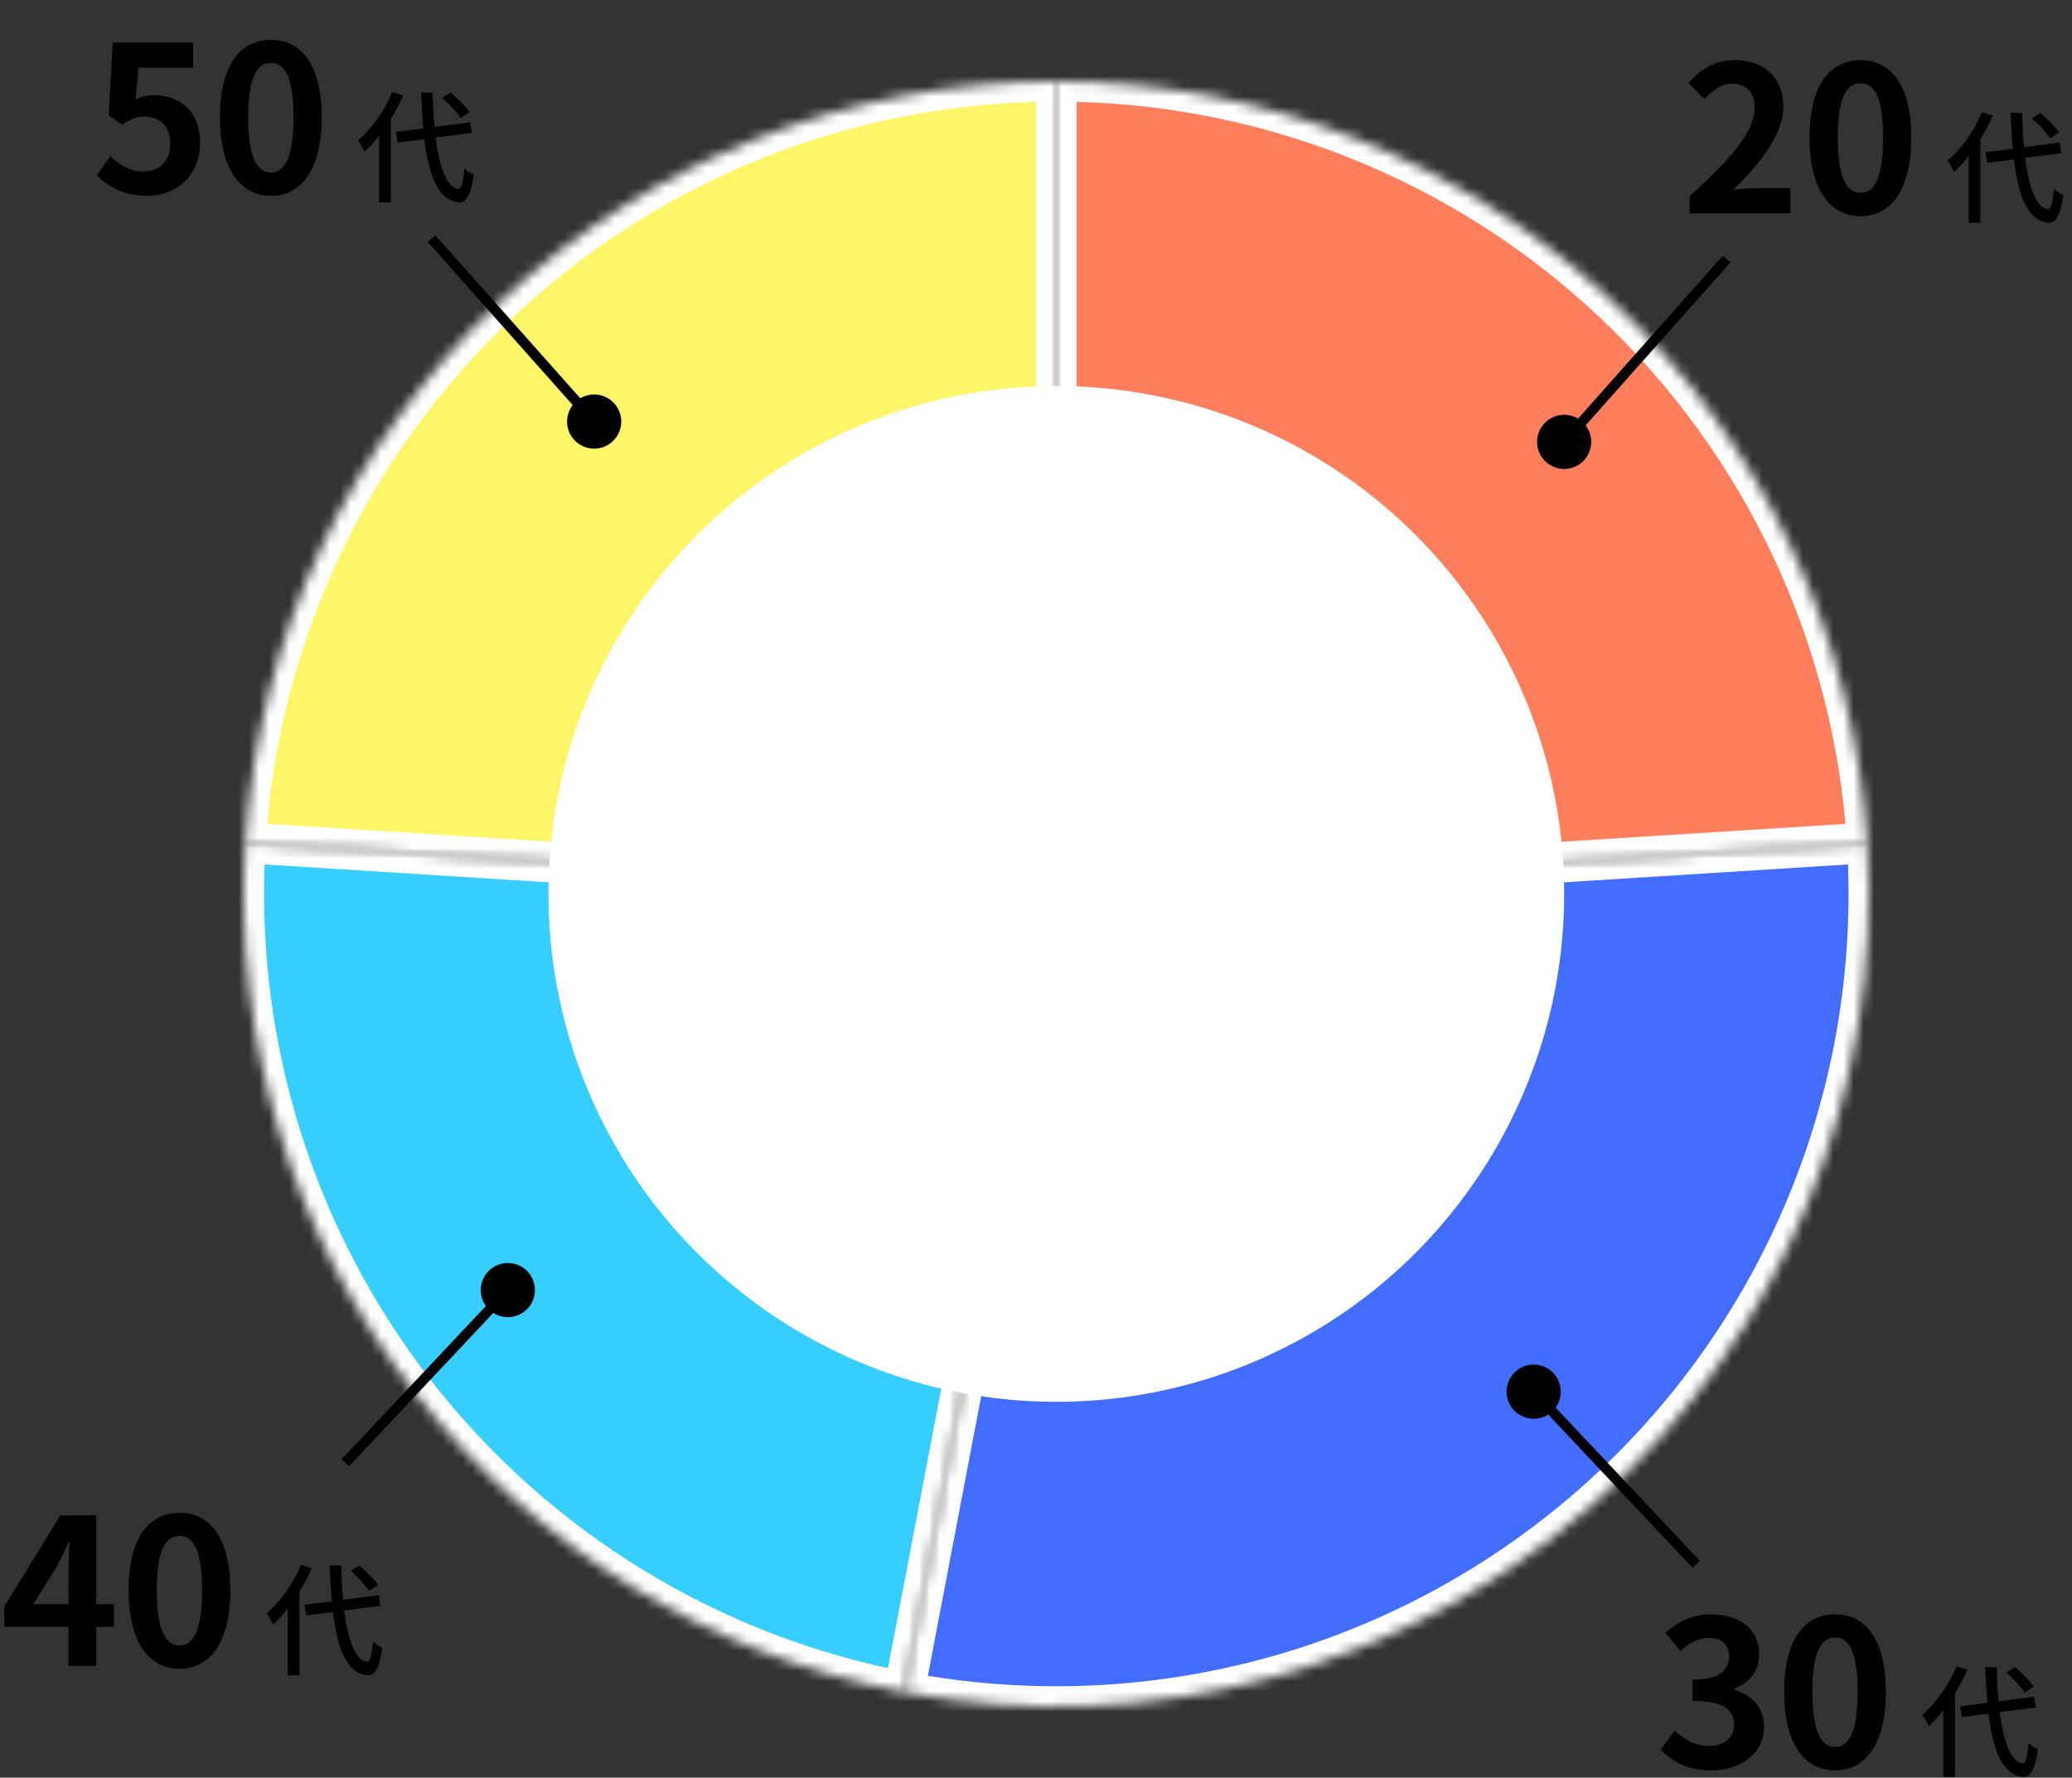
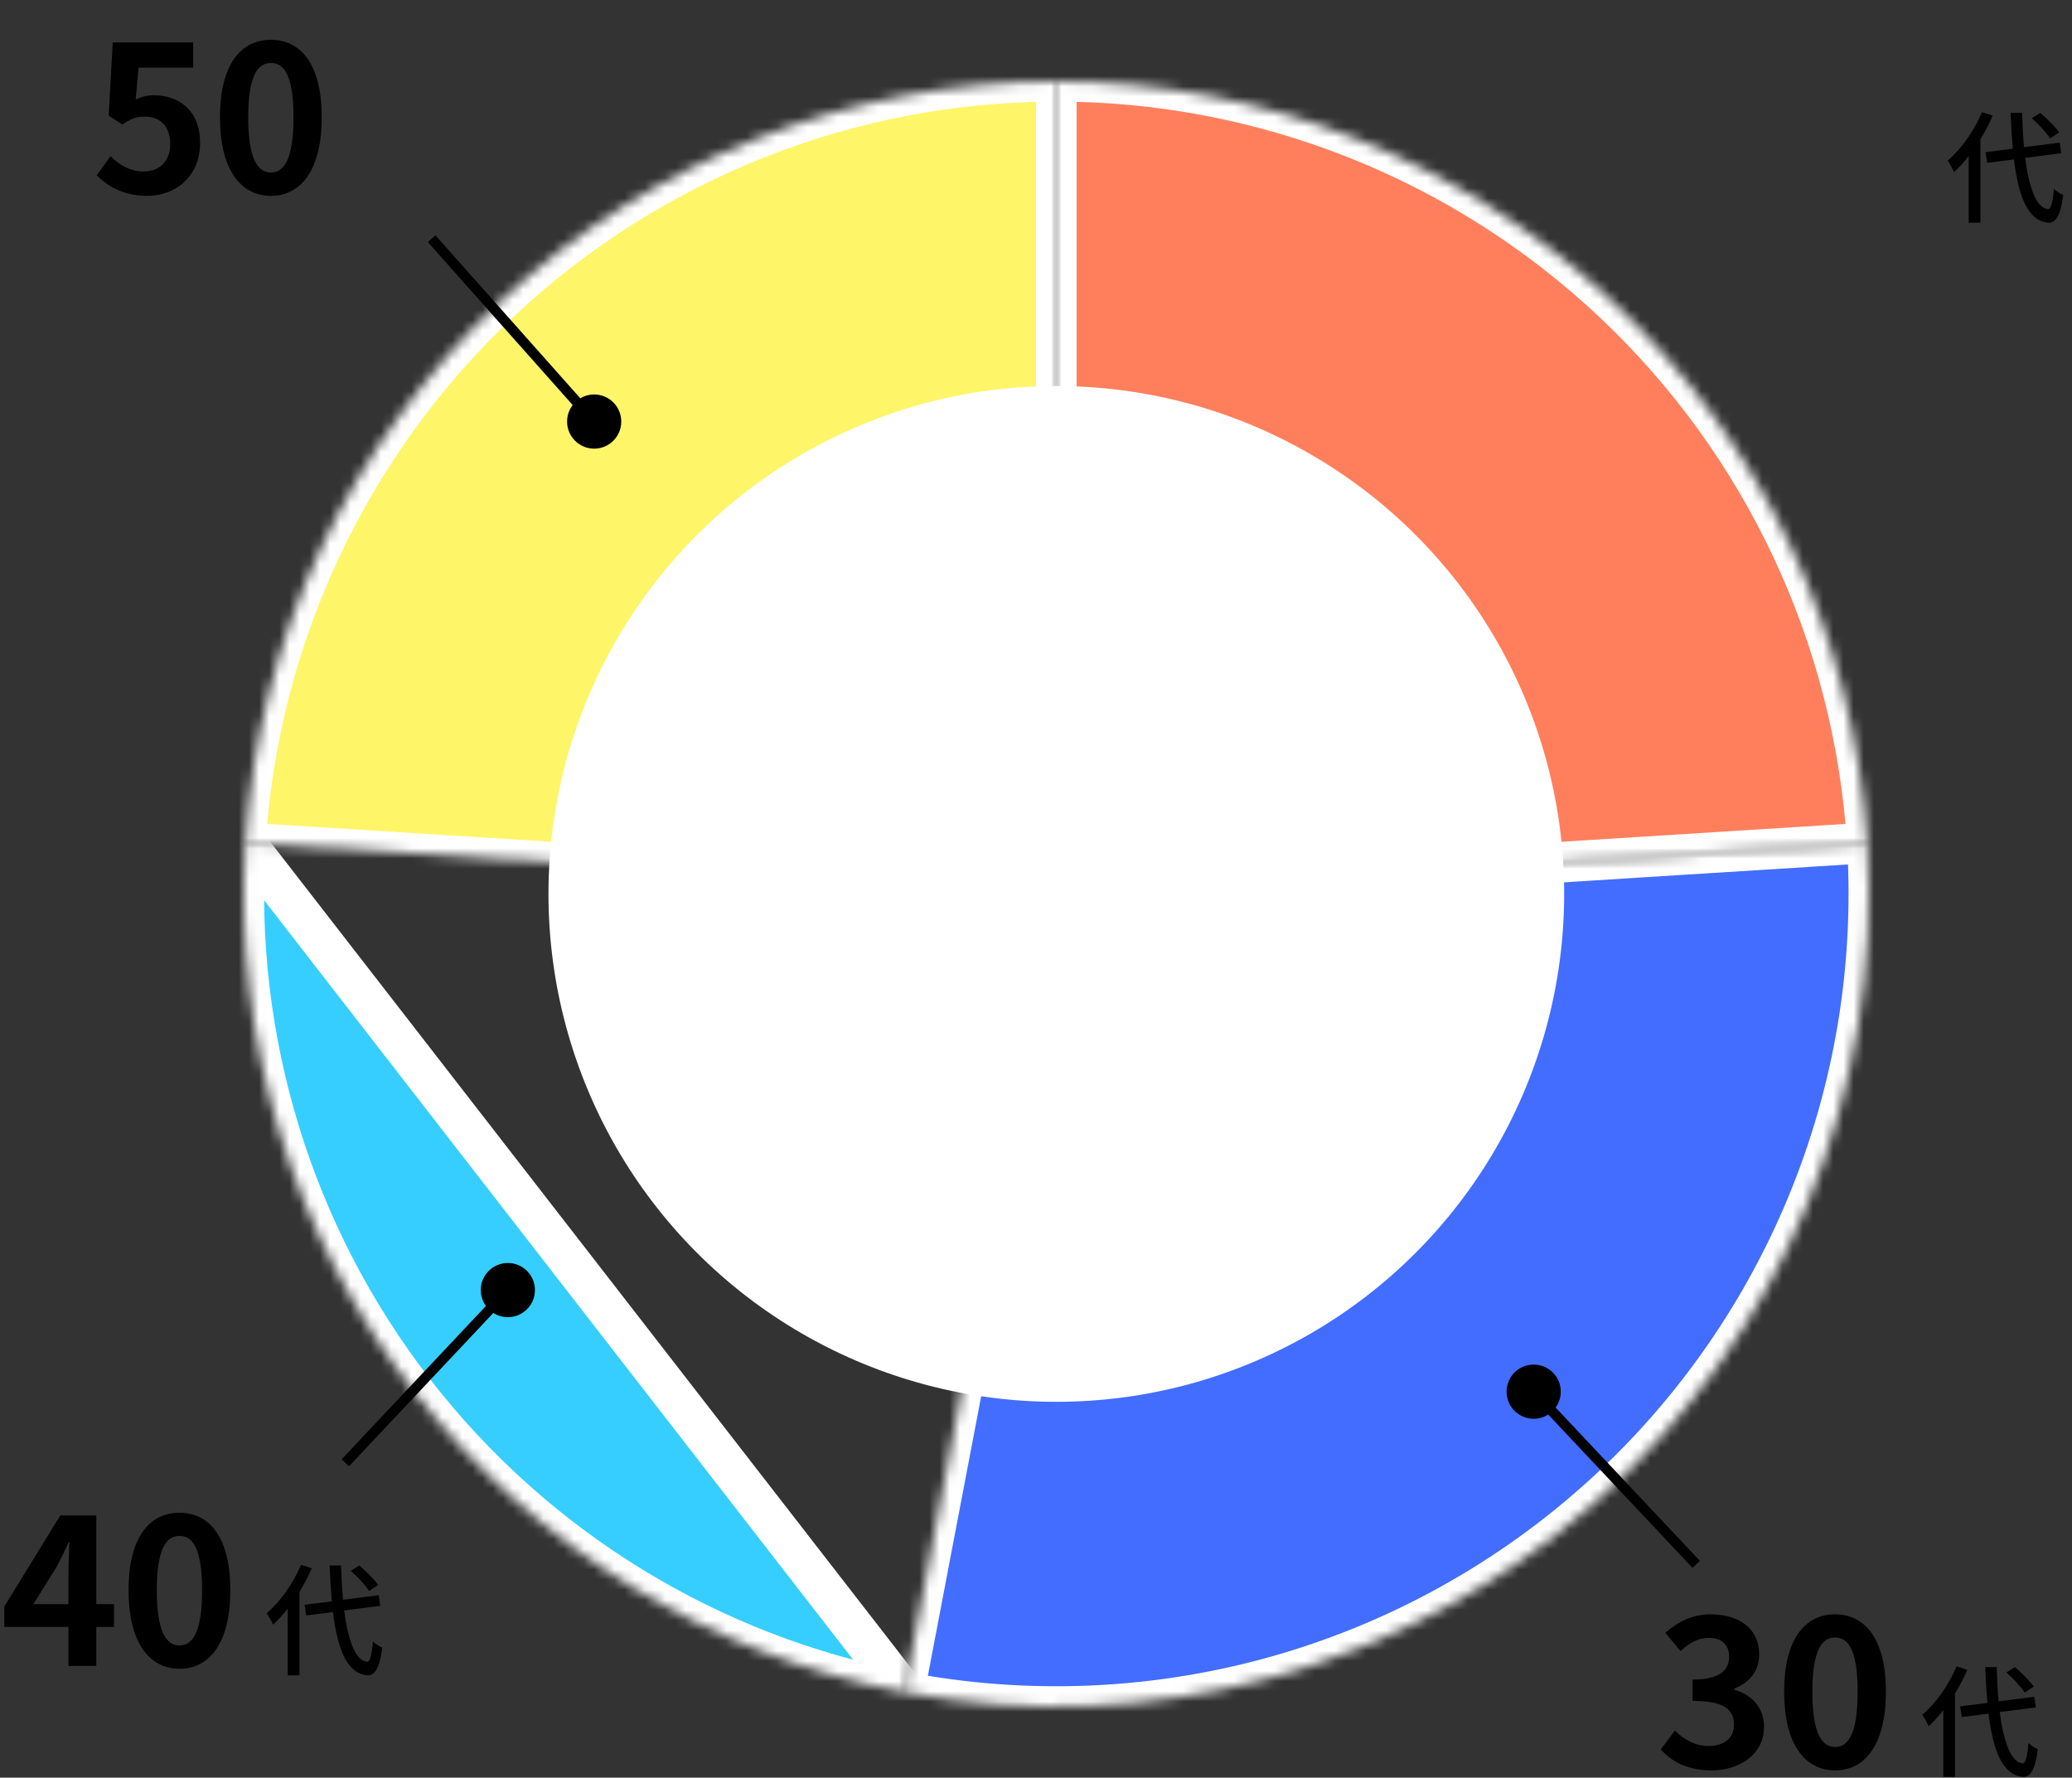
<svg xmlns="http://www.w3.org/2000/svg" width="204" height="175" viewBox="0 0 204 175" fill="none">
  <rect x="0" y="0" width="204" height="175" fill="#333333" stroke="none" />
  <mask id="path-1-inside-1_1338_3982" fill="white">
    <path d="M104 8C124.348 8 143.931 15.754 158.764 29.683C173.597 43.611 182.564 62.669 183.842 82.977L104 88V8Z" />
  </mask>
  <path d="M104 8C124.348 8 143.931 15.754 158.764 29.683C173.597 43.611 182.564 62.669 183.842 82.977L104 88V8Z" fill="#FF7F5C" stroke="white" stroke-width="4" mask="url(#path-1-inside-1_1338_3982)" />
  <mask id="path-2-inside-2_1338_3982" fill="white">
    <path d="M183.842 82.977C184.608 95.153 182.579 107.343 177.91 118.615C173.242 129.886 166.057 139.941 156.905 148.009C147.753 156.077 136.878 161.945 125.11 165.165C113.342 168.384 100.994 168.869 89.01 166.583L104 88L183.842 82.977Z" />
  </mask>
  <path d="M183.842 82.977C184.608 95.153 182.579 107.343 177.91 118.615C173.242 129.886 166.057 139.941 156.905 148.009C147.753 156.077 136.878 161.945 125.11 165.165C113.342 168.384 100.994 168.869 89.01 166.583L104 88L183.842 82.977Z" fill="#426DFF" stroke="white" stroke-width="4" mask="url(#path-2-inside-2_1338_3982)" />
  <mask id="path-3-inside-3_1338_3982" fill="white">
    <path d="M89.01 166.583C69.874 162.933 52.727 152.425 40.788 137.033C28.848 121.64 22.935 102.419 24.158 82.977L104 88L89.01 166.583Z" />
  </mask>
-   <path d="M89.01 166.583C69.874 162.933 52.727 152.425 40.788 137.033C28.848 121.64 22.935 102.419 24.158 82.977L104 88L89.01 166.583Z" fill="#36CEFF" stroke="white" stroke-width="4" mask="url(#path-3-inside-3_1338_3982)" />
+   <path d="M89.01 166.583C69.874 162.933 52.727 152.425 40.788 137.033C28.848 121.64 22.935 102.419 24.158 82.977L89.01 166.583Z" fill="#36CEFF" stroke="white" stroke-width="4" mask="url(#path-3-inside-3_1338_3982)" />
  <mask id="path-4-inside-4_1338_3982" fill="white">
    <path d="M24.158 82.977C25.436 62.669 34.403 43.611 49.236 29.683C64.069 15.754 83.652 8 104 8V88L24.158 82.977Z" />
  </mask>
  <path d="M24.158 82.977C25.436 62.669 34.403 43.611 49.236 29.683C64.069 15.754 83.652 8 104 8V88L24.158 82.977Z" fill="#FFF569" stroke="white" stroke-width="4" mask="url(#path-4-inside-4_1338_3982)" />
  <circle cx="104" cy="88" r="49.5" fill="white" stroke="white" />
  <path d="M168.48 174.28C166.14 174.28 164.56 173.4 163.52 172.22L164.9 170.36C165.78 171.22 166.86 171.88 168.2 171.88C169.7 171.88 170.72 171.14 170.72 169.8C170.72 168.36 169.86 167.44 166.64 167.44V165.34C169.36 165.34 170.24 164.4 170.24 163.08C170.24 161.92 169.52 161.24 168.26 161.24C167.2 161.24 166.34 161.72 165.46 162.54L163.96 160.74C165.24 159.62 166.66 158.92 168.4 158.92C171.26 158.92 173.2 160.34 173.2 162.86C173.2 164.46 172.3 165.62 170.74 166.24V166.34C172.4 166.8 173.68 168.04 173.68 169.98C173.68 172.7 171.3 174.28 168.48 174.28ZM180.677 174.28C177.657 174.28 175.657 171.64 175.657 166.54C175.657 161.42 177.657 158.92 180.677 158.92C183.697 158.92 185.677 161.44 185.677 166.54C185.677 171.64 183.697 174.28 180.677 174.28ZM180.677 171.98C181.957 171.98 182.897 170.7 182.897 166.54C182.897 162.4 181.957 161.2 180.677 161.2C179.397 161.2 178.437 162.4 178.437 166.54C178.437 170.7 179.397 171.98 180.677 171.98Z" fill="black" />
  <path d="M200.232 166.032L199.344 166.62C198.996 166.068 198.216 165.24 197.544 164.64L198.372 164.112C199.056 164.676 199.848 165.48 200.232 166.032ZM192.636 164.04L193.692 164.388C193.356 165.18 192.936 165.972 192.48 166.716V174.924H191.328V168.36C190.872 168.948 190.392 169.476 189.888 169.932C189.78 169.656 189.444 169.068 189.252 168.816C190.584 167.688 191.868 165.888 192.636 164.04ZM200.436 168.084L196.884 168.54C197.268 171.48 197.988 173.46 199.128 173.592C199.428 173.604 199.608 172.944 199.716 171.588C199.932 171.816 200.424 172.116 200.64 172.2C200.364 174.372 199.812 174.96 199.176 174.924C197.172 174.756 196.236 172.38 195.78 168.696L193.152 169.032L192.984 167.976L195.672 167.64C195.576 166.548 195.504 165.372 195.456 164.112H196.584C196.62 165.312 196.68 166.452 196.776 167.484L200.292 167.04L200.436 168.084Z" fill="black" />
  <path d="M148.333 137C148.333 135.527 149.527 134.333 151 134.333C152.473 134.333 153.667 135.527 153.667 137C153.667 138.473 152.473 139.667 151 139.667C149.527 139.667 148.333 138.473 148.333 137ZM166.636 154.343L150.636 137.343L151.364 136.657L167.364 153.657L166.636 154.343Z" fill="black" />
  <path d="M3.28 157.92H6.74V154.9C6.74 154.04 6.8 152.7 6.84 151.82H6.76C6.4 152.62 6 153.44 5.58 154.24L3.28 157.92ZM6.74 164V160.16H0.42V158.16L5.94 149.18H9.48V157.92H11.22V160.16H9.48V164H6.74ZM17.677 164.28C14.657 164.28 12.657 161.64 12.657 156.54C12.657 151.42 14.657 148.92 17.677 148.92C20.697 148.92 22.677 151.44 22.677 156.54C22.677 161.64 20.697 164.28 17.677 164.28ZM17.677 161.98C18.957 161.98 19.897 160.7 19.897 156.54C19.897 152.4 18.957 151.2 17.677 151.2C16.397 151.2 15.437 152.4 15.437 156.54C15.437 160.7 16.397 161.98 17.677 161.98Z" fill="black" />
  <path d="M37.232 156.032L36.344 156.62C35.996 156.068 35.216 155.24 34.544 154.64L35.372 154.112C36.056 154.676 36.848 155.48 37.232 156.032ZM29.636 154.04L30.692 154.388C30.356 155.18 29.936 155.972 29.48 156.716V164.924H28.328V158.36C27.872 158.948 27.392 159.476 26.888 159.932C26.78 159.656 26.444 159.068 26.252 158.816C27.584 157.688 28.868 155.888 29.636 154.04ZM37.436 158.084L33.884 158.54C34.268 161.48 34.988 163.46 36.128 163.592C36.428 163.604 36.608 162.944 36.716 161.588C36.932 161.816 37.424 162.116 37.64 162.2C37.364 164.372 36.812 164.96 36.176 164.924C34.172 164.756 33.236 162.38 32.78 158.696L30.152 159.032L29.984 157.976L32.672 157.64C32.576 156.548 32.504 155.372 32.456 154.112H33.584C33.62 155.312 33.68 156.452 33.776 157.484L37.292 157.04L37.436 158.084Z" fill="black" />
  <path d="M52.667 127C52.667 125.527 51.473 124.333 50 124.333C48.527 124.333 47.333 125.527 47.333 127C47.333 128.473 48.527 129.667 50 129.667C51.473 129.667 52.667 128.473 52.667 127ZM34.364 144.343L50.364 127.343L49.636 126.657L33.636 143.657L34.364 144.343Z" fill="black" />
-   <path d="M151.333 43.5C151.333 44.973 152.527 46.167 154 46.167C155.473 46.167 156.667 44.973 156.667 43.5C156.667 42.027 155.473 40.833 154 40.833C152.527 40.833 151.333 42.027 151.333 43.5ZM169.626 25.168L153.626 43.168L154.374 43.832L170.374 25.832L169.626 25.168Z" fill="black" />
-   <path d="M166.36 21V19.3C170.38 15.7 172.76 12.92 172.76 10.64C172.76 9.14 171.96 8.24 170.54 8.24C169.46 8.24 168.58 8.94 167.82 9.76L166.22 8.16C167.58 6.7 168.9 5.92 170.92 5.92C173.72 5.92 175.58 7.72 175.58 10.48C175.58 13.16 173.36 16.04 170.66 18.68C171.4 18.6 172.38 18.52 173.08 18.52H176.28V21H166.36ZM183.177 21.28C180.157 21.28 178.157 18.64 178.157 13.54C178.157 8.42 180.157 5.92 183.177 5.92C186.197 5.92 188.177 8.44 188.177 13.54C188.177 18.64 186.197 21.28 183.177 21.28ZM183.177 18.98C184.457 18.98 185.397 17.7 185.397 13.54C185.397 9.4 184.457 8.2 183.177 8.2C181.897 8.2 180.937 9.4 180.937 13.54C180.937 17.7 181.897 18.98 183.177 18.98Z" fill="black" />
  <path d="M202.732 13.032L201.844 13.62C201.496 13.068 200.716 12.24 200.044 11.64L200.872 11.112C201.556 11.676 202.348 12.48 202.732 13.032ZM195.136 11.04L196.192 11.388C195.856 12.18 195.436 12.972 194.98 13.716V21.924H193.828V15.36C193.372 15.948 192.892 16.476 192.388 16.932C192.28 16.656 191.944 16.068 191.752 15.816C193.084 14.688 194.368 12.888 195.136 11.04ZM202.936 15.084L199.384 15.54C199.768 18.48 200.488 20.46 201.628 20.592C201.928 20.604 202.108 19.944 202.216 18.588C202.432 18.816 202.924 19.116 203.14 19.2C202.864 21.372 202.312 21.96 201.676 21.924C199.672 21.756 198.736 19.38 198.28 15.696L195.652 16.032L195.484 14.976L198.172 14.64C198.076 13.548 198.004 12.372 197.956 11.112H199.084C199.12 12.312 199.18 13.452 199.276 14.484L202.792 14.04L202.936 15.084Z" fill="black" />
  <path d="M61.167 41.5C61.167 42.973 59.973 44.167 58.5 44.167C57.027 44.167 55.833 42.973 55.833 41.5C55.833 40.027 57.027 38.833 58.5 38.833C59.973 38.833 61.167 40.027 61.167 41.5ZM42.874 23.168L58.874 41.168L58.126 41.832L42.126 23.832L42.874 23.168Z" fill="black" />
  <path d="M14.52 19.28C12.18 19.28 10.62 18.36 9.52 17.26L10.88 15.38C11.72 16.2 12.76 16.88 14.14 16.88C15.68 16.88 16.76 15.9 16.76 14.16C16.76 12.44 15.76 11.48 14.26 11.48C13.38 11.48 12.9 11.7 12.04 12.26L10.7 11.38L11.1 4.18H19.02V6.66H13.64L13.36 9.8C13.96 9.52 14.46 9.38 15.14 9.38C17.62 9.38 19.7 10.86 19.7 14.08C19.7 17.38 17.26 19.28 14.52 19.28ZM26.677 19.28C23.657 19.28 21.657 16.64 21.657 11.54C21.657 6.42 23.657 3.92 26.677 3.92C29.697 3.92 31.677 6.44 31.677 11.54C31.677 16.64 29.697 19.28 26.677 19.28ZM26.677 16.98C27.957 16.98 28.897 15.7 28.897 11.54C28.897 7.4 27.957 6.2 26.677 6.2C25.397 6.2 24.437 7.4 24.437 11.54C24.437 15.7 25.397 16.98 26.677 16.98Z" fill="black" />
-   <path d="M46.232 11.032L45.344 11.62C44.996 11.068 44.216 10.24 43.544 9.64L44.372 9.112C45.056 9.676 45.848 10.48 46.232 11.032ZM38.636 9.04L39.692 9.388C39.356 10.18 38.936 10.972 38.48 11.716V19.924H37.328V13.36C36.872 13.948 36.392 14.476 35.888 14.932C35.78 14.656 35.444 14.068 35.252 13.816C36.584 12.688 37.868 10.888 38.636 9.04ZM46.436 13.084L42.884 13.54C43.268 16.48 43.988 18.46 45.128 18.592C45.428 18.604 45.608 17.944 45.716 16.588C45.932 16.816 46.424 17.116 46.64 17.2C46.364 19.372 45.812 19.96 45.176 19.924C43.172 19.756 42.236 17.38 41.78 13.696L39.152 14.032L38.984 12.976L41.672 12.64C41.576 11.548 41.504 10.372 41.456 9.112H42.584C42.62 10.312 42.68 11.452 42.776 12.484L46.292 12.04L46.436 13.084Z" fill="black" />
</svg>